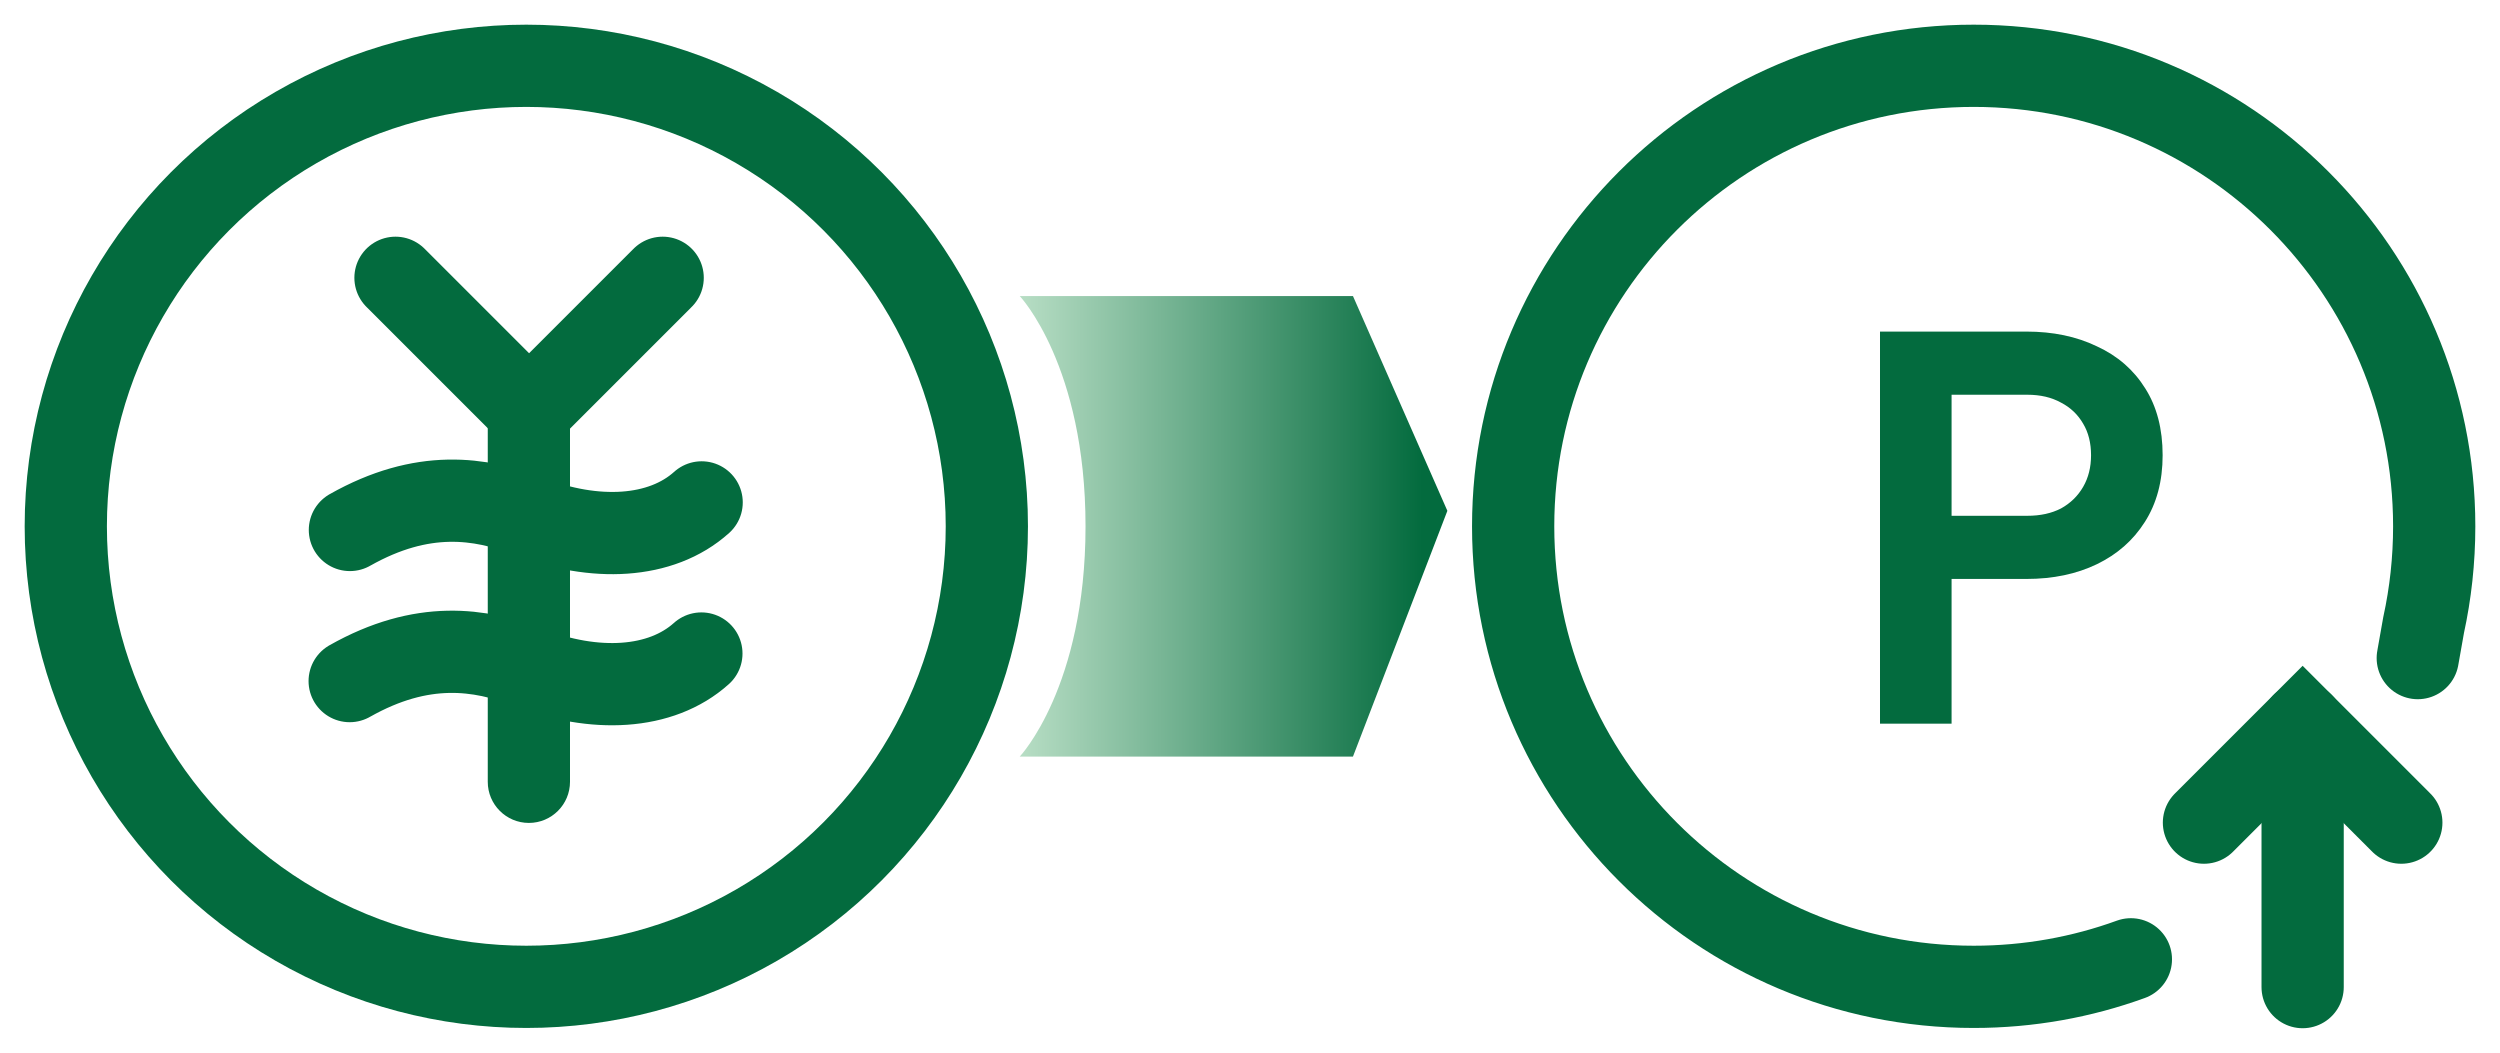
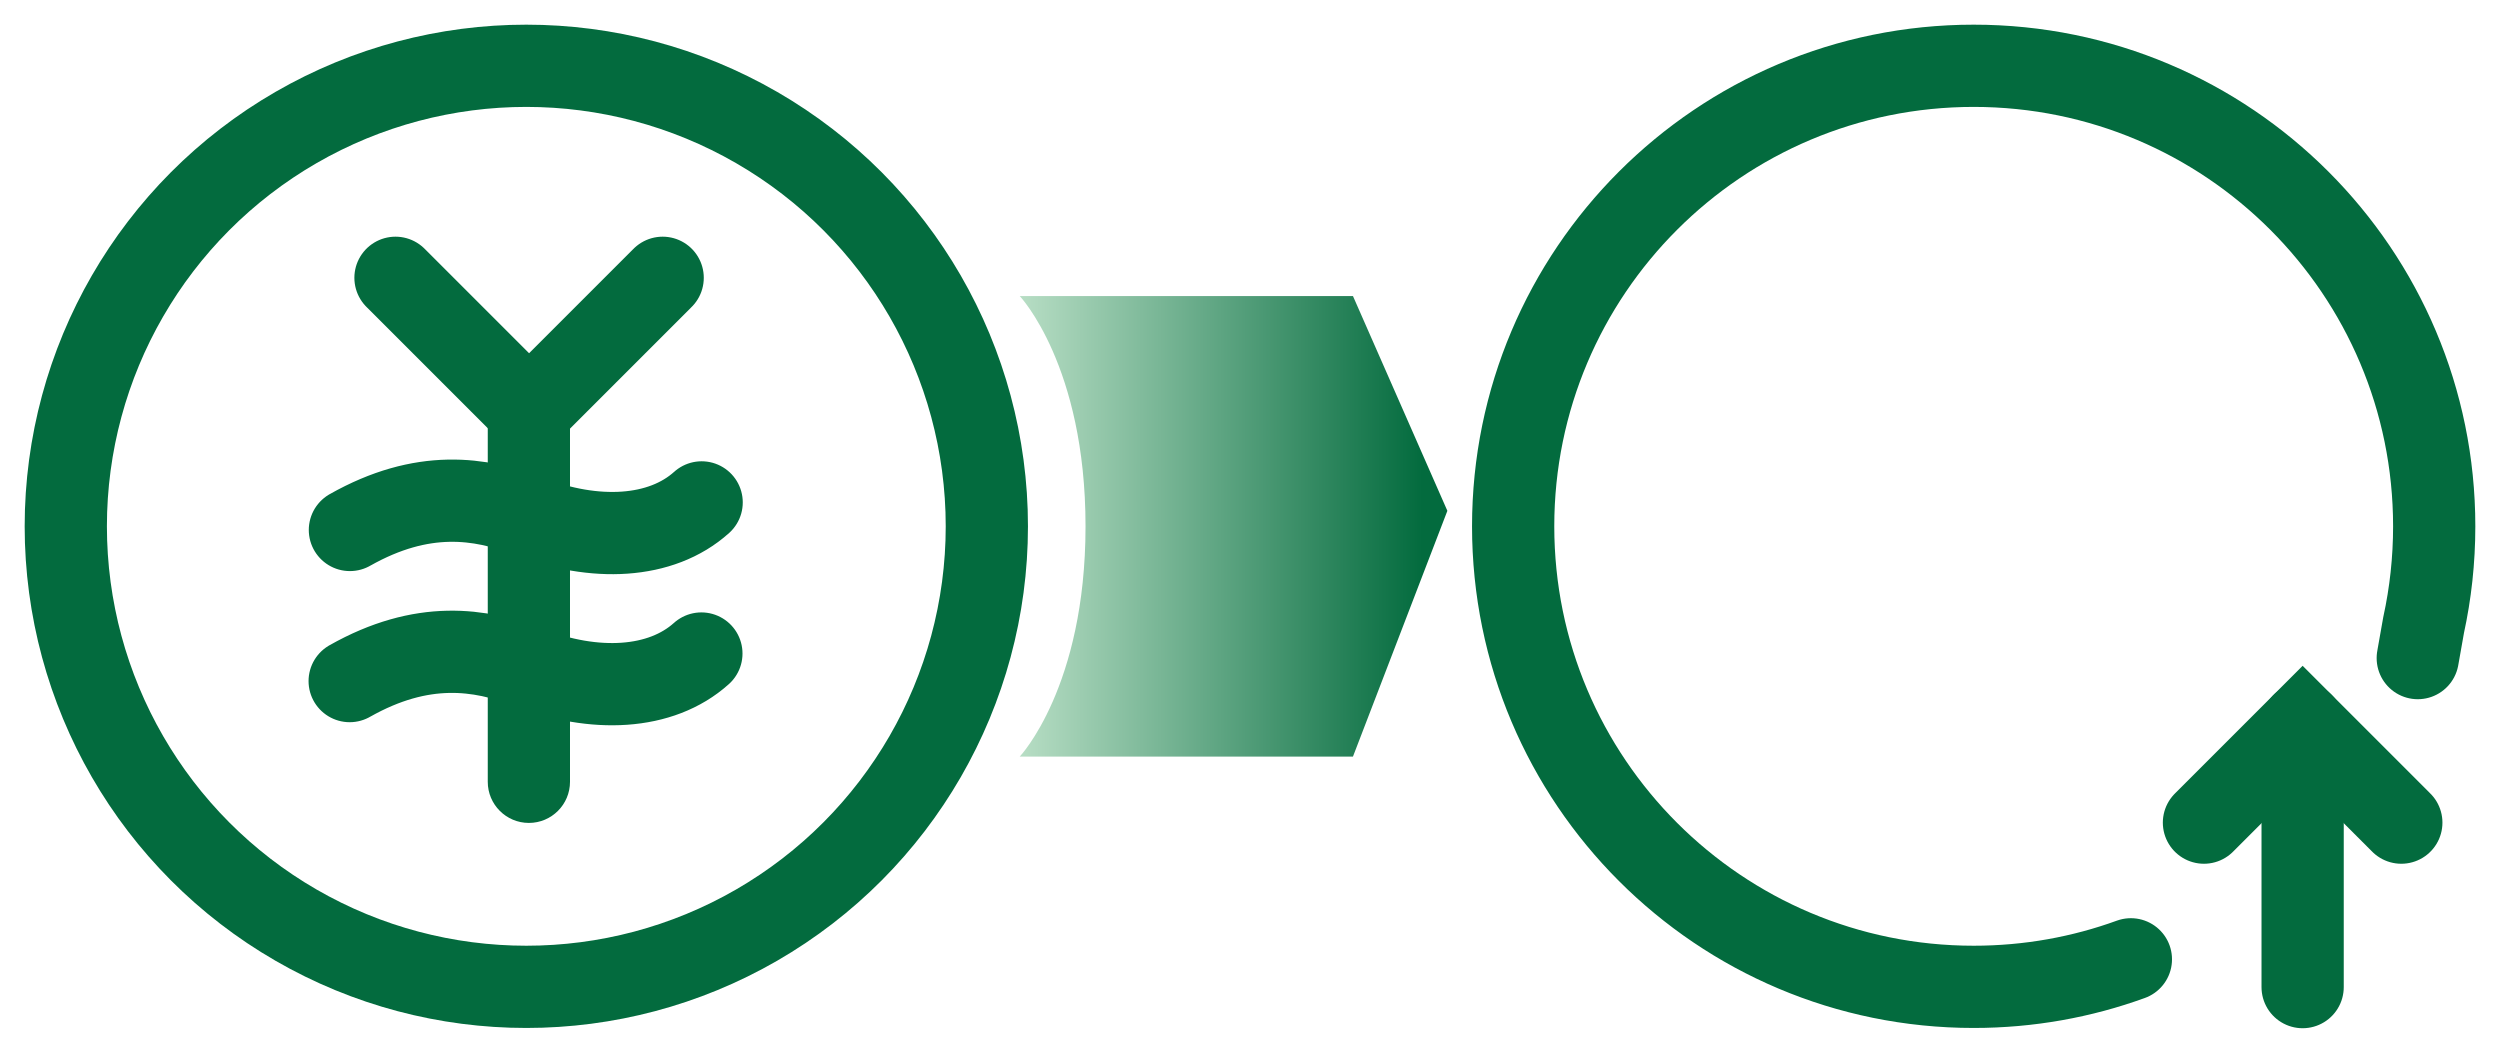
<svg xmlns="http://www.w3.org/2000/svg" width="76" height="32" viewBox="0 0 76 32" fill="none">
  <path d="M73.5 20.006L73.677 19.006C73.888 18.038 74 17.032 74 16C74 8.268 67.732 2 60 2C52.268 2 46 8.268 46 16C46 23.732 52.268 30 60 30C61.678 30 63.288 29.705 64.779 29.163" stroke="#036B3E" stroke-width="2.5" stroke-linecap="round" />
-   <path d="M57.152 22V10.08H61.6C62.411 10.08 63.125 10.229 63.744 10.528C64.373 10.816 64.864 11.243 65.216 11.808C65.568 12.363 65.744 13.04 65.744 13.84C65.744 14.629 65.563 15.307 65.2 15.872C64.848 16.427 64.363 16.853 63.744 17.152C63.125 17.451 62.411 17.6 61.6 17.6H59.328V22H57.152ZM59.328 15.68H61.632C62.027 15.68 62.368 15.605 62.656 15.456C62.944 15.296 63.168 15.077 63.328 14.8C63.488 14.523 63.568 14.203 63.568 13.84C63.568 13.467 63.488 13.147 63.328 12.88C63.168 12.603 62.944 12.389 62.656 12.24C62.368 12.08 62.027 12 61.632 12H59.328V15.68Z" fill="#036B3E" />
  <path d="M44 15.529L41.13 9H31C31 9 33 11.111 33 16C33 20.889 31 23 31 23H41.13L44 15.529Z" fill="url(#paint0_linear_946_8572)" />
  <path d="M67 25.008L70 22.008L73 25.008" stroke="#036B3E" stroke-width="2.5" stroke-linecap="round" />
  <path d="M70 22.008V30.008" stroke="#036B3E" stroke-width="2.5" stroke-linecap="round" />
  <circle cx="16" cy="16" r="14" stroke="#036B3E" stroke-width="2.5" />
  <path d="M10.637 16.111C12.844 14.863 14.605 15.126 16.078 15.697C18.073 16.472 20.096 16.384 21.33 15.273" stroke="#036B3E" stroke-width="2.5" stroke-linecap="round" />
  <path d="M10.63 20.705C12.836 19.457 14.597 19.719 16.07 20.291C18.066 21.066 20.089 20.977 21.322 19.867" stroke="#036B3E" stroke-width="2.5" stroke-linecap="round" />
  <path d="M12.023 8.445L16.084 12.506L20.145 8.445" stroke="#036B3E" stroke-width="2.5" stroke-linecap="round" />
  <path d="M14.828 23.767C14.828 24.457 15.388 25.017 16.078 25.017C16.768 25.017 17.328 24.457 17.328 23.767L14.828 23.767ZM16.078 11.828L14.828 11.828L14.828 23.767L16.078 23.767L17.328 23.767L17.328 11.828L16.078 11.828Z" fill="#036B3E" />
  <defs>
    <linearGradient id="paint0_linear_946_8572" x1="30.978" y1="15.529" x2="43.24" y2="15.529" gradientUnits="userSpaceOnUse">
      <stop stop-color="#B8DEC5" />
      <stop offset="1" stop-color="#036B3E" />
    </linearGradient>
  </defs>
</svg>